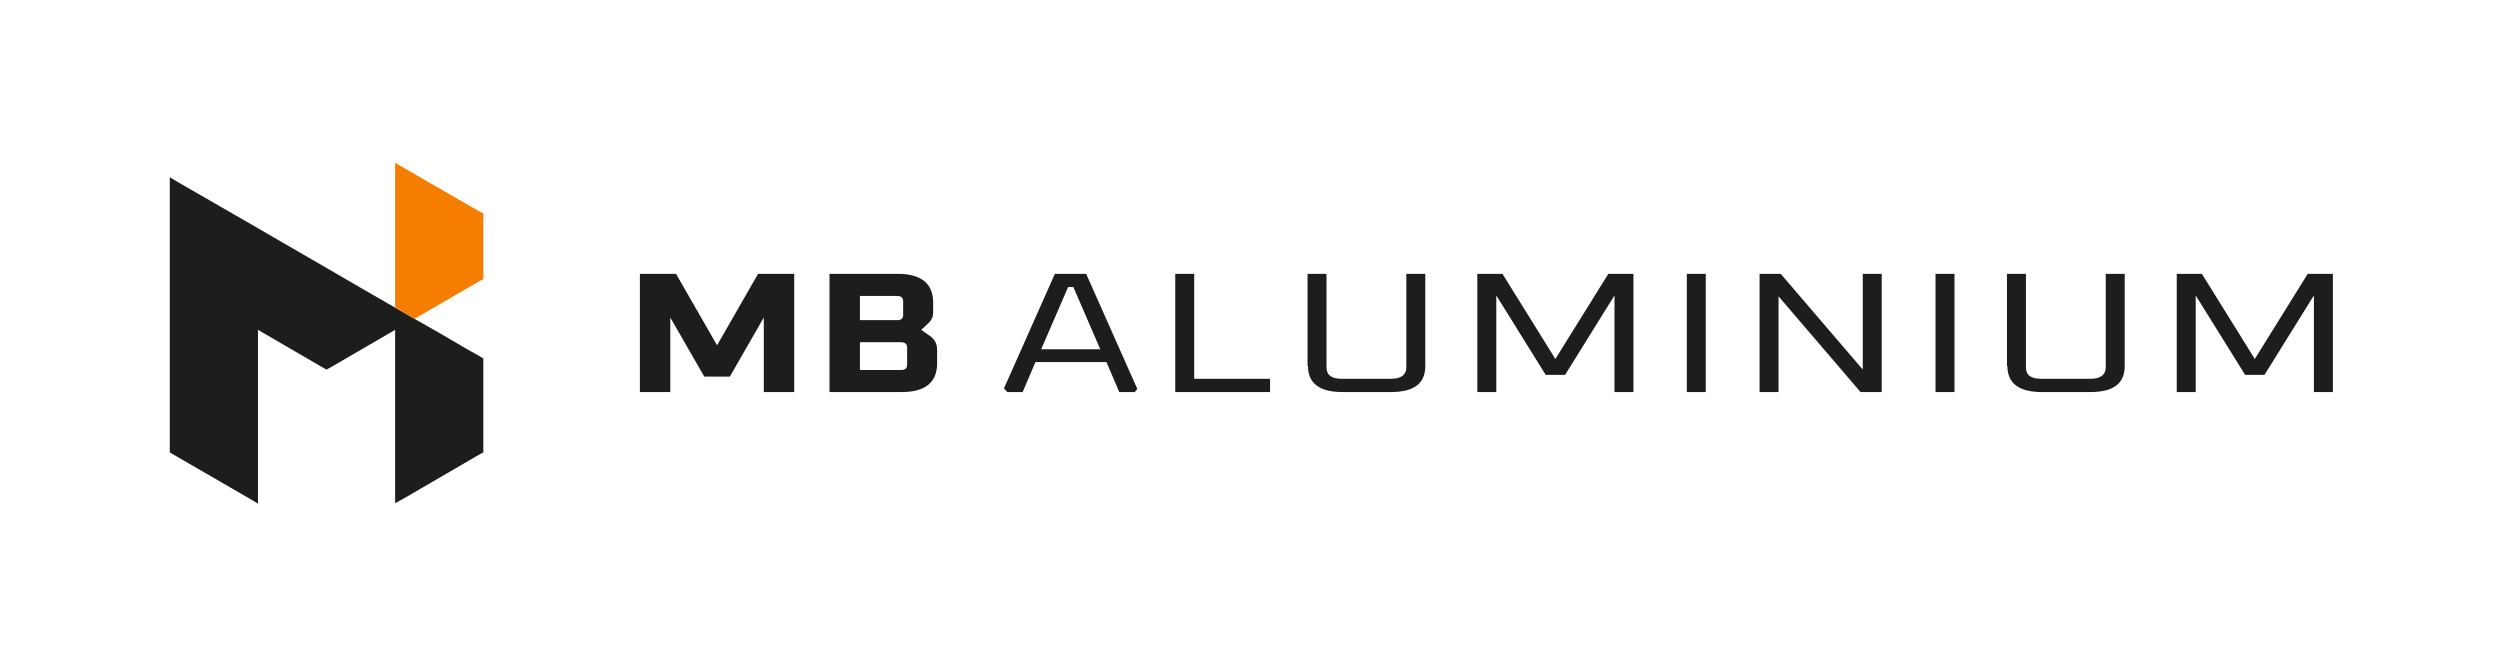
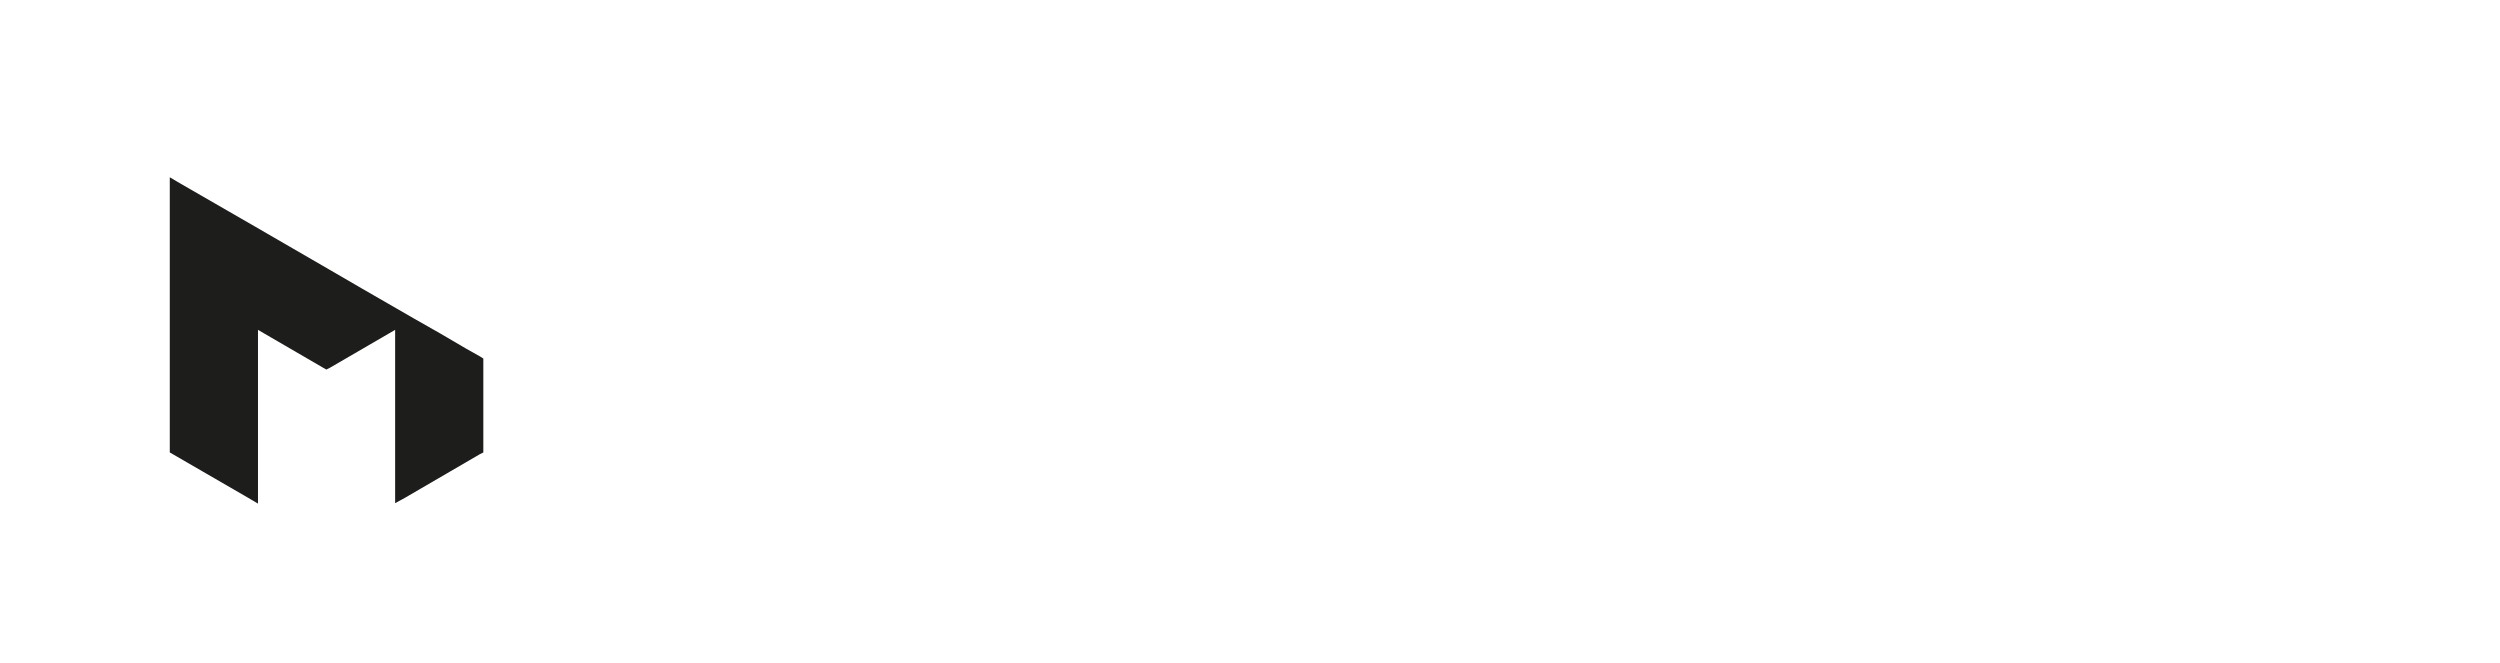
<svg xmlns="http://www.w3.org/2000/svg" id="Laag_1" version="1.1" viewBox="0 0 566.9 150.3">
  <defs>
    <style>
      .st0 {
        fill: #f57d00;
      }

      .st0, .st1 {
        fill-rule: evenodd;
      }

      .st1 {
        fill: #1d1d1b;
      }
    </style>
  </defs>
  <g>
    <polygon class="st1" points="58.5 74.8 58.5 111.6 58.5 114.2 56.3 112.9 39.2 103 38.5 102.6 38.5 101.8 38.5 62.4 38.5 42.8 38.5 40.2 40.7 41.5 57.7 51.3 74.8 61.2 82.2 65.5 94 72.3 99.8 75.6 105.6 79 108.8 80.8 109.6 81.3 109.6 82.1 109.6 101.8 109.6 102.6 108.8 103 91.8 112.9 89.6 114.1 89.6 111.6 89.6 91.9 89.6 74.8 74.8 83.4 74 83.8 73.3 83.4 58.5 74.8" />
-     <polygon class="st0" points="89.6 69.7 89.6 59.1 89.6 39.4 89.6 36.9 91.8 38.2 108.8 48 109.6 48.4 109.6 49.3 109.6 62.4 109.6 63.3 108.8 63.7 94 72.3 89.6 69.7" />
  </g>
-   <path class="st1" d="M236,79.2h13.5l-6.1-14.1h-1.2l-6.1,14.1ZM266.5,88.9v-26.8h4.3v23.8h17.2v3h-21.5ZM296.5,83v-20.9h4.3v21.2c0,1.8,1.2,2.6,3.5,2.6h11.1c2.3,0,3.5-.9,3.5-2.6v-21.2h4.3v20.9c0,4-2.6,5.9-7.8,5.9h-11c-5.2,0-7.8-2-7.8-5.9ZM335,88.9v-26.8h5.7l12,19.3,12-19.3h5.7v26.8h-4.3v-21.9l-11.2,18h-4.4l-11.2-18v21.9h-4.3ZM382.5,88.9v-26.8h4.3v26.8h-4.3ZM399,88.9v-26.8h4.8l18.6,21.7v-21.7h4.3v26.8h-4.8l-18.6-21.7v21.7h-4.3ZM438.9,88.9v-26.8h4.3v26.8h-4.3ZM455.1,83v-20.9h4.3v21.2c0,1.8,1.2,2.6,3.5,2.6h11.1c2.3,0,3.5-.9,3.5-2.6v-21.2h4.3v20.9c0,4-2.6,5.9-7.8,5.9h-11c-5.2,0-7.8-2-7.8-5.9ZM493.6,88.9v-26.8h5.7l12,19.3,12-19.3h5.7v26.8h-4.3v-21.9l-11.2,18h-4.4l-11.2-18v21.9h-4.3ZM195,72.6h8.4c1,0,1.4-.4,1.4-1.2v-3.1c0-.8-.5-1.2-1.4-1.2h-8.4v5.4ZM195,83.9h9.3c1,0,1.4-.4,1.4-1.2v-3.9c0-.8-.5-1.2-1.4-1.2h-9.3v6.2ZM145.1,88.9v-26.8h8.2l9.3,16.2,9.3-16.2h8.2v26.8h-6.9v-16.9l-7.7,13.4h-5.8l-7.7-13.4v16.9h-6.8ZM188.1,88.9v-26.8h15.5c5.3,0,8,2.2,8,6.5v2.3c0,.9-.3,1.6-1,2.3l-1.7,1.6,2,1.4c1,.7,1.6,1.7,1.6,3.1v3.1c0,4.3-2.7,6.5-8,6.5h-16.5ZM227.6,88.2l11.6-26.1h7.1l11.6,26.1-.6.7h-3.5l-2.9-6.8h-16.1l-2.9,6.8h-3.5l-.6-.7Z" />
</svg>